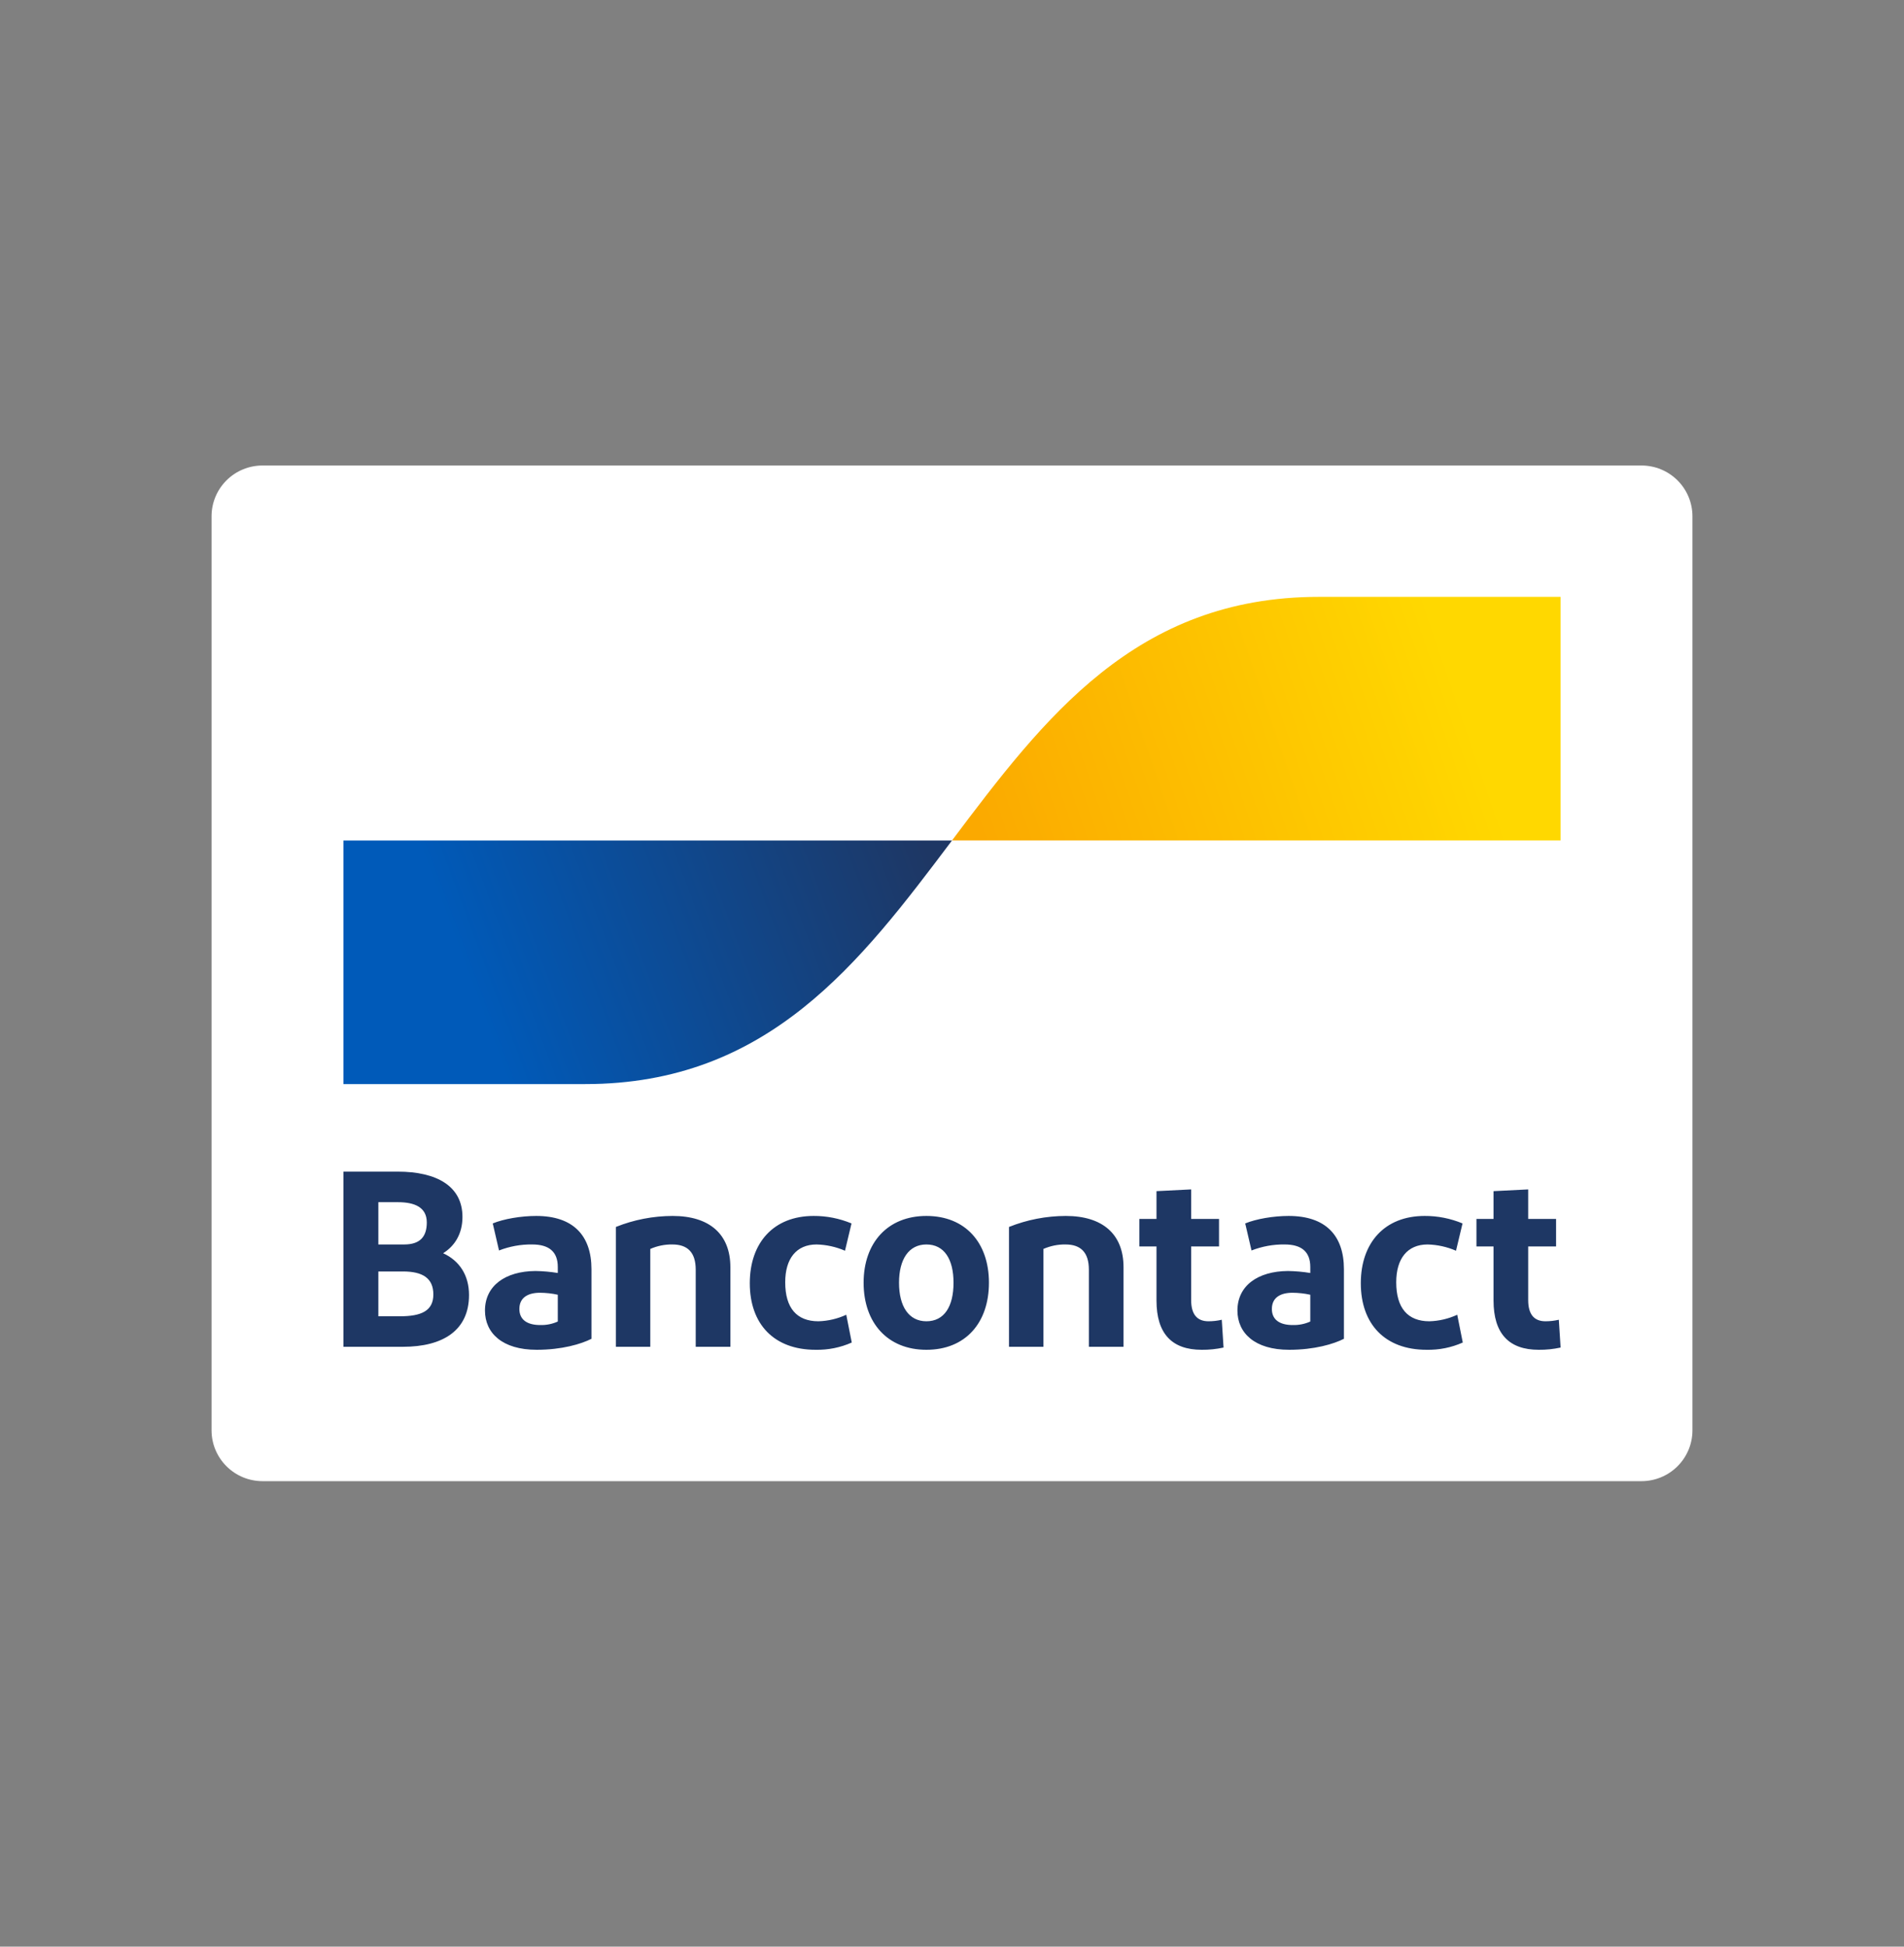
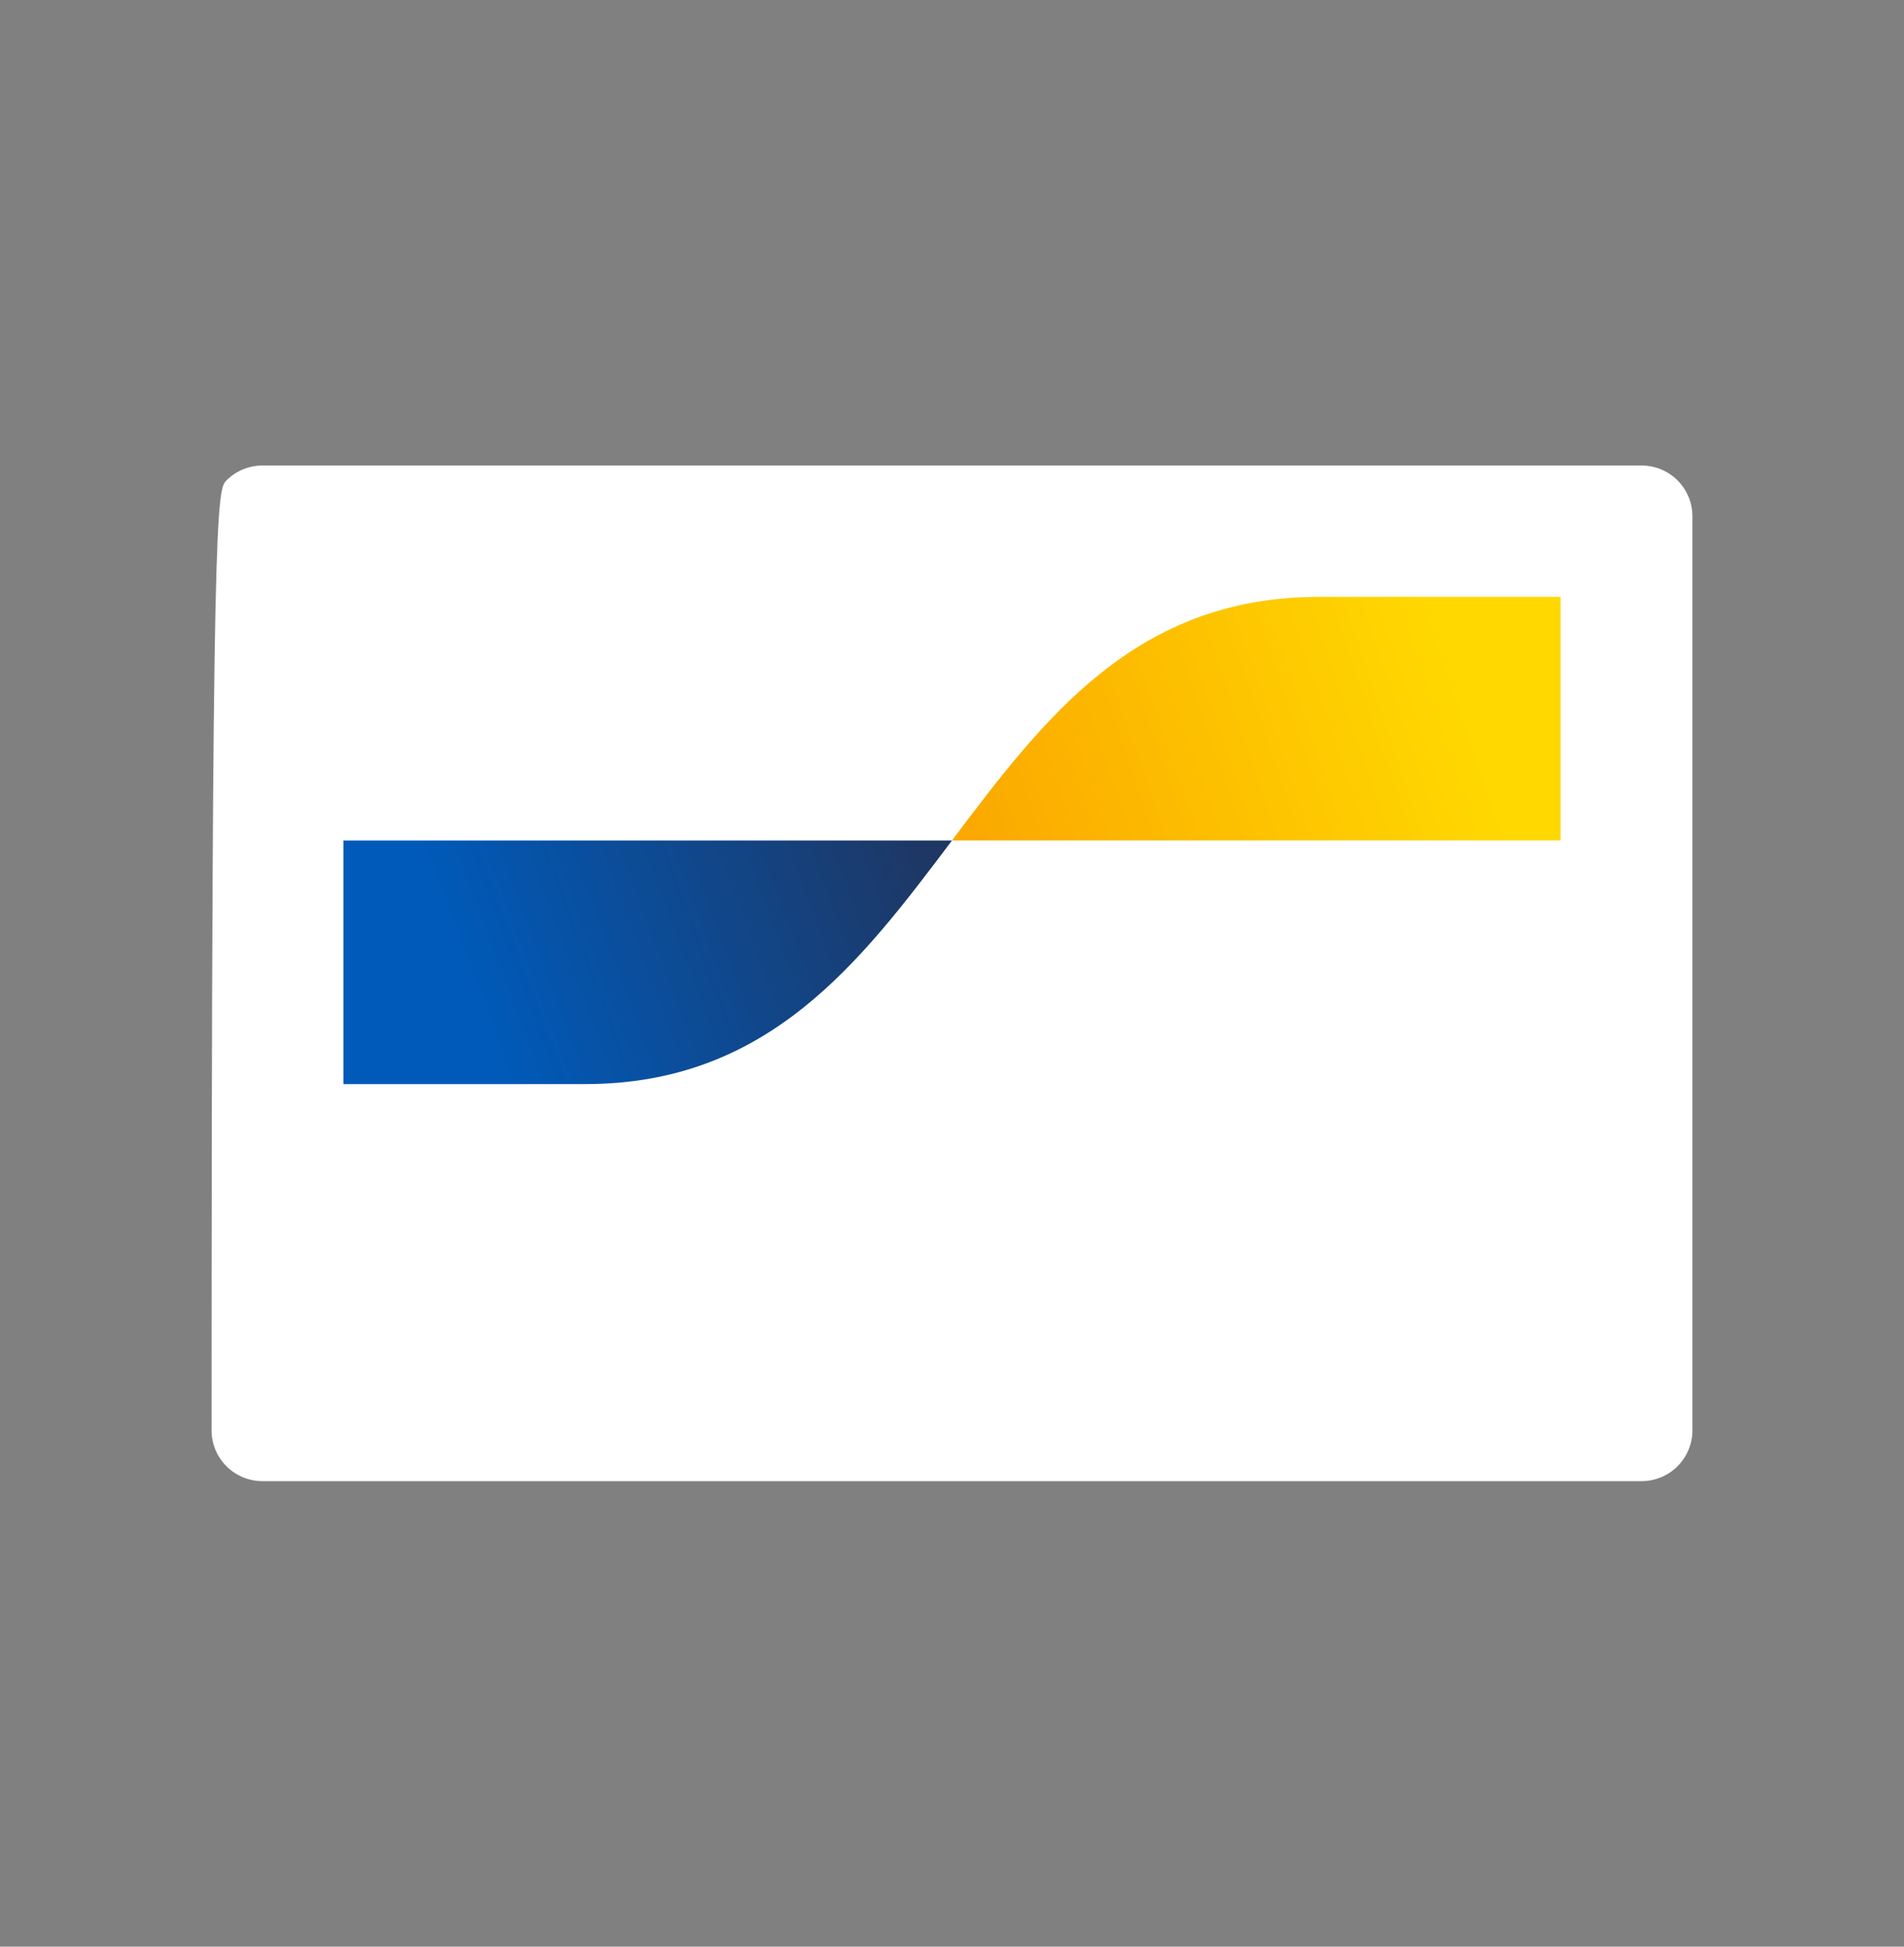
<svg xmlns="http://www.w3.org/2000/svg" width="45" height="46" viewBox="0 0 45 46" fill="none">
  <rect x="0" y="0" width="45" height="46" fill="#808080" stroke="none" />
-   <path d="M6.205 11H38.795C39.115 11 39.421 11.126 39.647 11.351C39.873 11.576 40 11.882 40 12.2V33.8C40 34.118 39.873 34.423 39.647 34.648C39.421 34.874 39.115 35 38.795 35H6.205C5.885 35 5.579 34.874 5.353 34.648C5.127 34.423 5 34.118 5 33.8V12.2C5 11.882 5.127 11.576 5.353 11.351C5.579 11.126 5.885 11 6.205 11V11Z" fill="white" />
-   <path d="M8.117 31.825V27.686H9.399C10.331 27.686 10.93 28.035 10.93 28.756C10.93 29.164 10.74 29.448 10.473 29.614C10.859 29.791 11.085 30.134 11.085 30.601C11.085 31.435 10.473 31.825 9.523 31.825L8.117 31.825ZM8.942 29.407H9.553C9.927 29.407 10.087 29.224 10.087 28.887C10.087 28.526 9.796 28.408 9.405 28.408H8.942V29.407ZM8.942 31.104H9.452C9.951 31.104 10.242 30.98 10.242 30.589C10.242 30.205 9.992 30.045 9.523 30.045H8.942V31.104ZM12.685 31.896C11.871 31.896 11.462 31.5 11.462 30.968C11.462 30.382 11.943 30.039 12.655 30.034C12.832 30.037 13.009 30.052 13.183 30.081V29.939C13.183 29.578 12.976 29.407 12.578 29.407C12.31 29.403 12.044 29.452 11.794 29.549L11.646 28.91C11.901 28.804 12.311 28.733 12.673 28.733C13.546 28.733 13.979 29.194 13.979 29.992V31.636C13.736 31.76 13.278 31.896 12.685 31.896V31.896ZM13.183 31.228V30.595C13.045 30.564 12.904 30.549 12.762 30.548C12.489 30.548 12.275 30.654 12.275 30.932C12.275 31.18 12.453 31.311 12.768 31.311C12.911 31.315 13.053 31.287 13.183 31.228ZM14.556 31.825V28.993C14.982 28.822 15.438 28.734 15.897 28.733C16.764 28.733 17.262 29.159 17.262 29.945V31.825H16.443V30.004C16.443 29.596 16.253 29.407 15.891 29.407C15.711 29.404 15.533 29.441 15.369 29.513V31.825L14.556 31.825ZM20.125 28.91L19.971 29.555C19.759 29.463 19.531 29.413 19.3 29.407C18.819 29.407 18.558 29.744 18.558 30.3C18.558 30.909 18.831 31.222 19.342 31.222C19.57 31.216 19.794 31.163 20.001 31.068L20.131 31.724C19.862 31.844 19.57 31.902 19.276 31.896C18.291 31.896 17.721 31.287 17.721 30.323C17.721 29.365 18.285 28.733 19.229 28.733C19.537 28.731 19.841 28.792 20.125 28.91H20.125ZM21.895 31.896C20.981 31.896 20.411 31.263 20.411 30.311C20.411 29.365 20.981 28.733 21.895 28.733C22.815 28.733 23.373 29.365 23.373 30.311C23.373 31.263 22.815 31.896 21.895 31.896H21.895ZM21.895 31.222C22.317 31.222 22.536 30.873 22.536 30.311C22.536 29.756 22.317 29.407 21.895 29.407C21.48 29.407 21.248 29.756 21.248 30.311C21.248 30.873 21.48 31.222 21.895 31.222H21.895ZM23.847 31.825V28.993C24.274 28.822 24.729 28.734 25.189 28.733C26.055 28.733 26.554 29.159 26.554 29.945V31.825H25.735V30.004C25.735 29.596 25.545 29.407 25.183 29.407C25.003 29.404 24.825 29.441 24.66 29.513V31.825L23.847 31.825ZM28.401 31.896C27.695 31.896 27.333 31.512 27.333 30.731V29.454H26.929V28.804H27.333V28.147L28.152 28.106V28.804H28.811V29.454H28.152V30.719C28.152 31.062 28.295 31.222 28.562 31.222C28.668 31.222 28.773 31.21 28.876 31.186L28.918 31.843C28.748 31.88 28.575 31.898 28.401 31.896H28.401ZM30.469 31.896C29.656 31.896 29.246 31.5 29.246 30.968C29.246 30.382 29.727 30.039 30.44 30.034C30.617 30.037 30.793 30.052 30.968 30.081V29.939C30.968 29.578 30.76 29.407 30.362 29.407C30.095 29.403 29.828 29.452 29.579 29.549L29.43 28.91C29.686 28.804 30.095 28.733 30.457 28.733C31.33 28.733 31.763 29.194 31.763 29.992V31.636C31.52 31.76 31.063 31.896 30.469 31.896H30.469ZM30.968 31.228V30.595C30.829 30.564 30.688 30.549 30.546 30.548C30.273 30.548 30.06 30.654 30.06 30.932C30.06 31.18 30.238 31.311 30.552 31.311C30.695 31.315 30.838 31.287 30.968 31.228H30.968ZM34.566 28.91L34.412 29.555C34.2 29.463 33.972 29.413 33.741 29.407C33.26 29.407 32.999 29.744 32.999 30.3C32.999 30.909 33.272 31.222 33.782 31.222C34.01 31.216 34.234 31.163 34.441 31.068L34.572 31.724C34.303 31.844 34.011 31.902 33.717 31.896C32.732 31.896 32.162 31.287 32.162 30.323C32.162 29.365 32.726 28.733 33.67 28.733C33.977 28.731 34.282 28.792 34.566 28.91H34.566ZM36.367 31.896C35.661 31.896 35.299 31.512 35.299 30.731V29.454H34.895V28.804H35.299V28.147L36.118 28.106V28.804H36.777V29.454H36.118V30.719C36.118 31.062 36.26 31.222 36.527 31.222C36.633 31.222 36.739 31.21 36.842 31.186L36.884 31.843C36.714 31.88 36.541 31.898 36.367 31.896H36.367Z" fill="#1E3764" />
+   <path d="M6.205 11H38.795C39.115 11 39.421 11.126 39.647 11.351C39.873 11.576 40 11.882 40 12.2V33.8C40 34.118 39.873 34.423 39.647 34.648C39.421 34.874 39.115 35 38.795 35H6.205C5.885 35 5.579 34.874 5.353 34.648C5.127 34.423 5 34.118 5 33.8C5 11.882 5.127 11.576 5.353 11.351C5.579 11.126 5.885 11 6.205 11V11Z" fill="white" />
  <path d="M13.831 25.617C18.165 25.617 20.333 22.739 22.5 19.861H8.117V25.617H13.831Z" fill="url(#paint0_linear_982_53308)" />
  <path d="M31.17 14.104C26.835 14.104 24.668 16.982 22.5 19.86H36.884V14.104H31.17Z" fill="url(#paint1_linear_982_53308)" />
  <defs>
    <linearGradient id="paint0_linear_982_53308" x1="11.026" y1="23.005" x2="21.538" y2="19.084" gradientUnits="userSpaceOnUse">
      <stop stop-color="#005AB9" />
      <stop offset="1" stop-color="#1E3764" />
    </linearGradient>
    <linearGradient id="paint1_linear_982_53308" x1="23.371" y1="20.36" x2="34.534" y2="16.536" gradientUnits="userSpaceOnUse">
      <stop stop-color="#FBA900" />
      <stop offset="1" stop-color="#FFD800" />
    </linearGradient>
  </defs>
</svg>